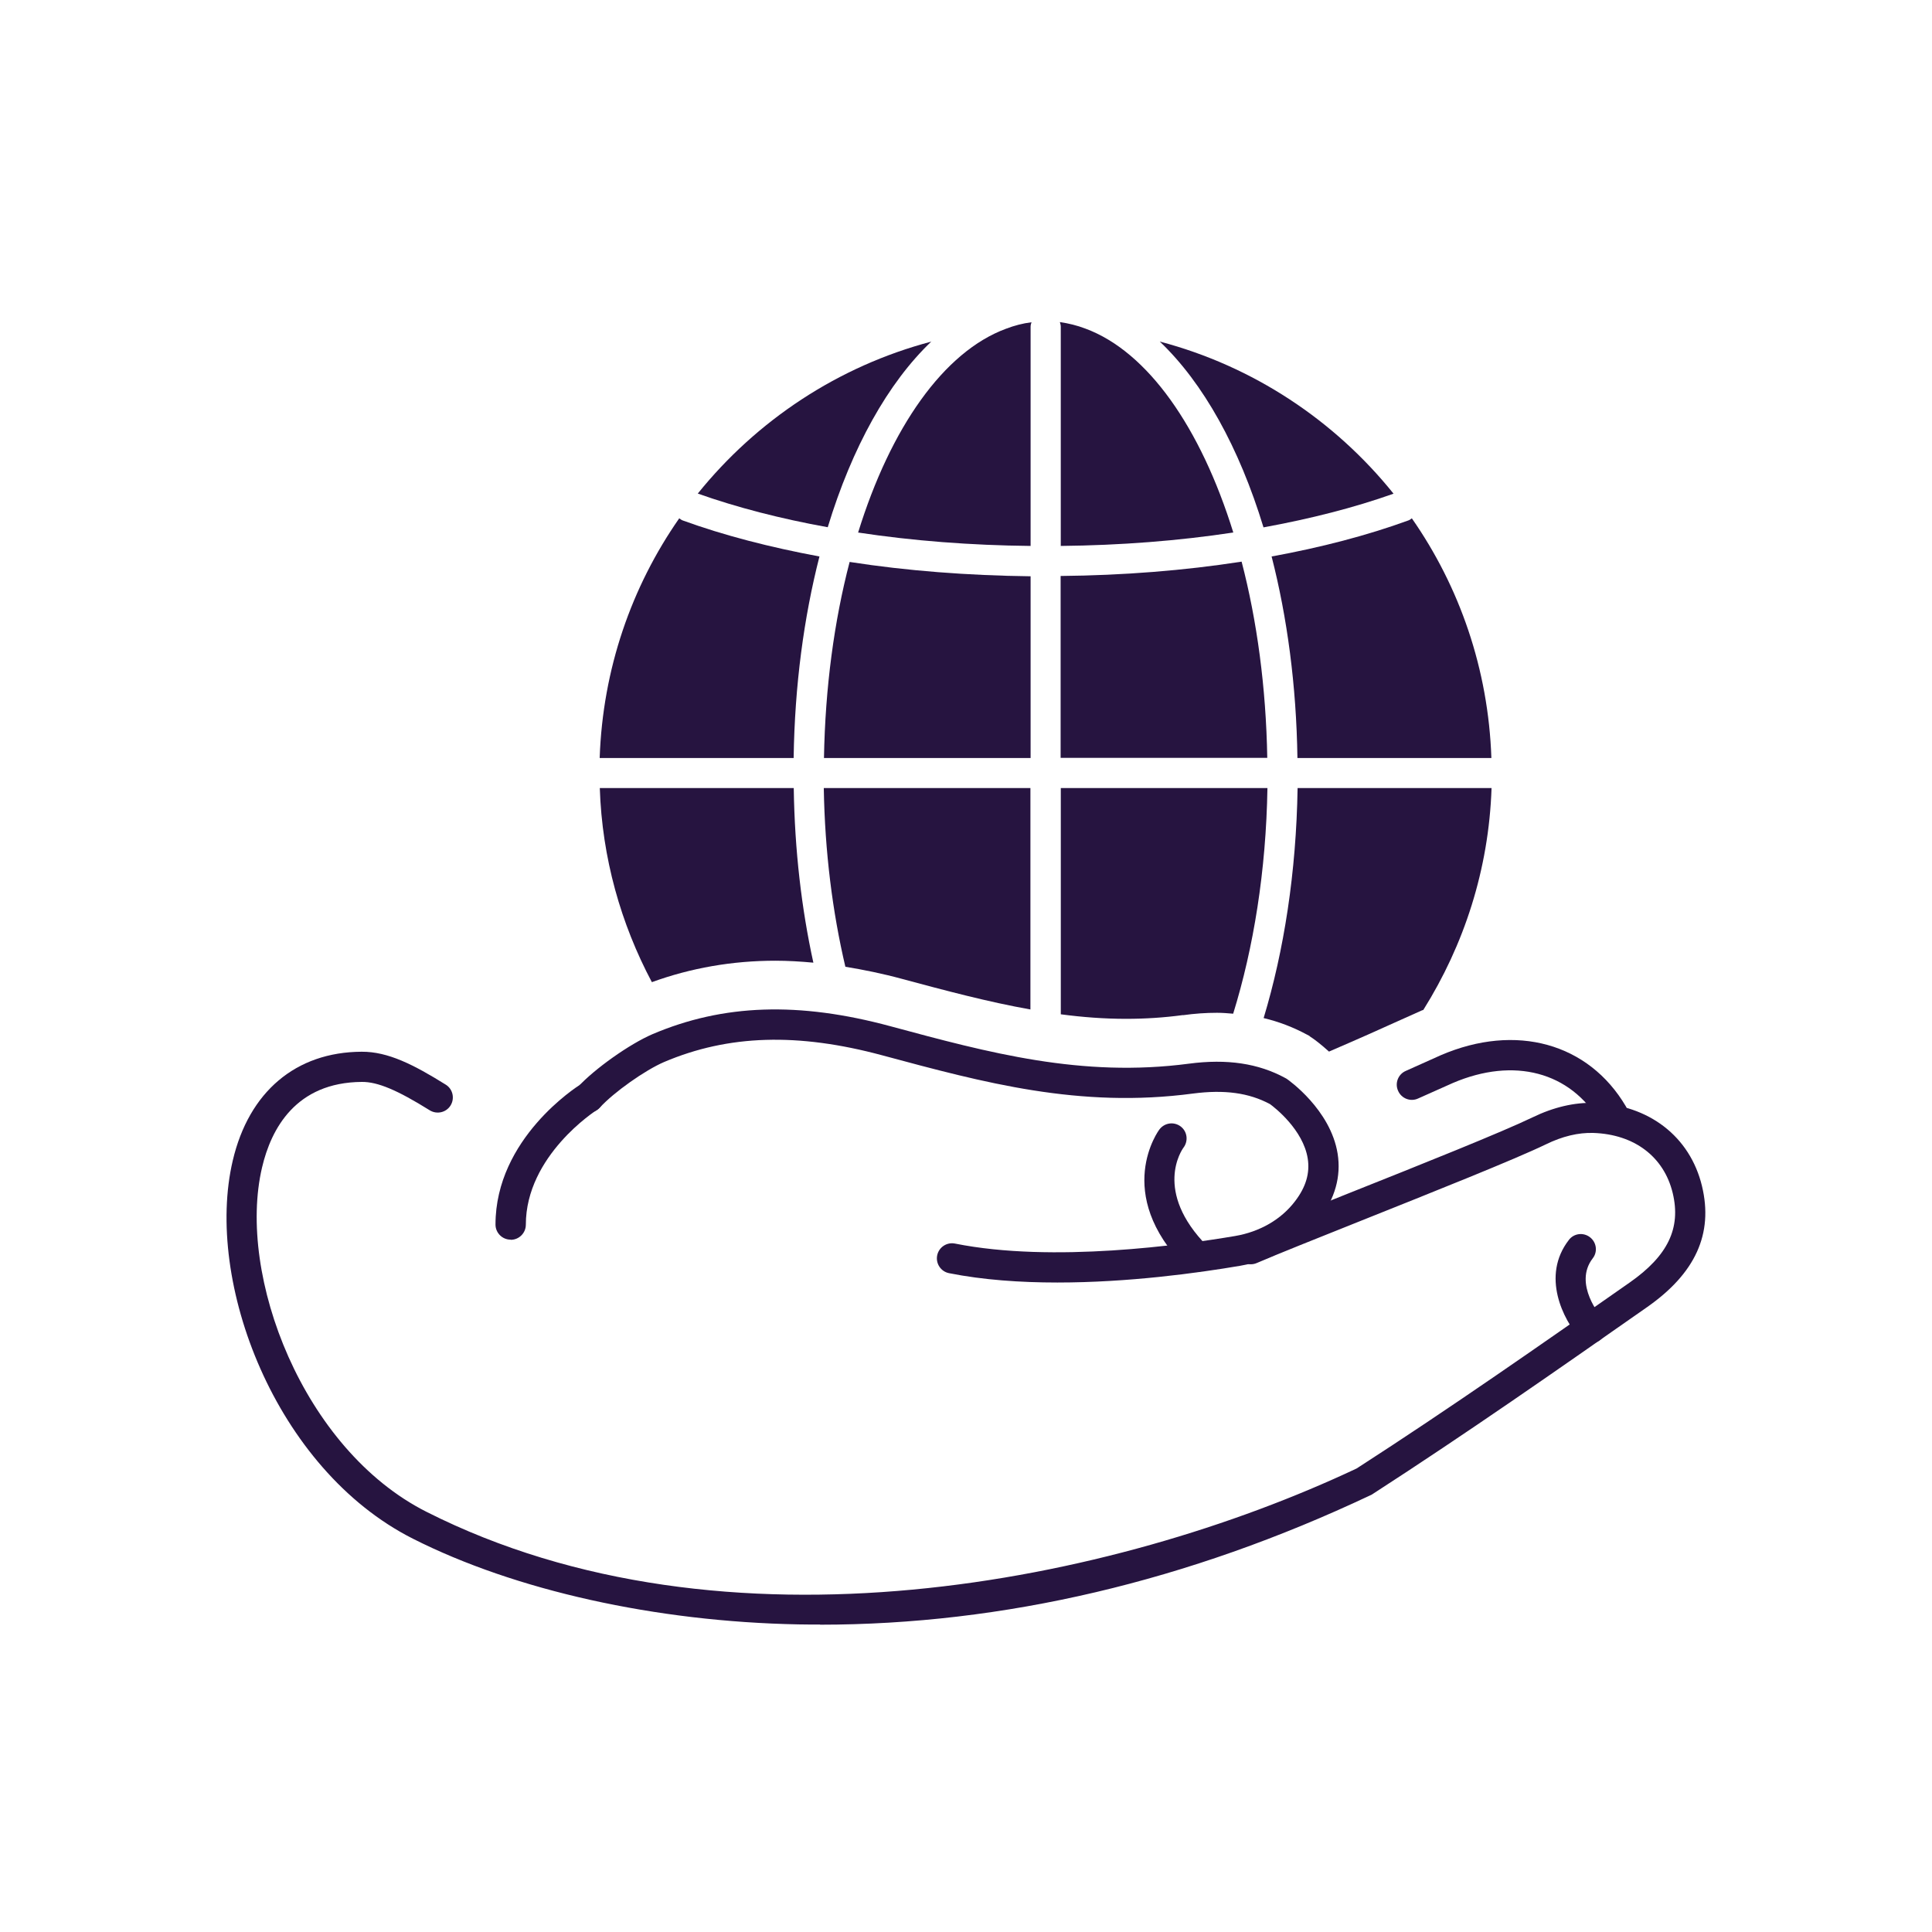
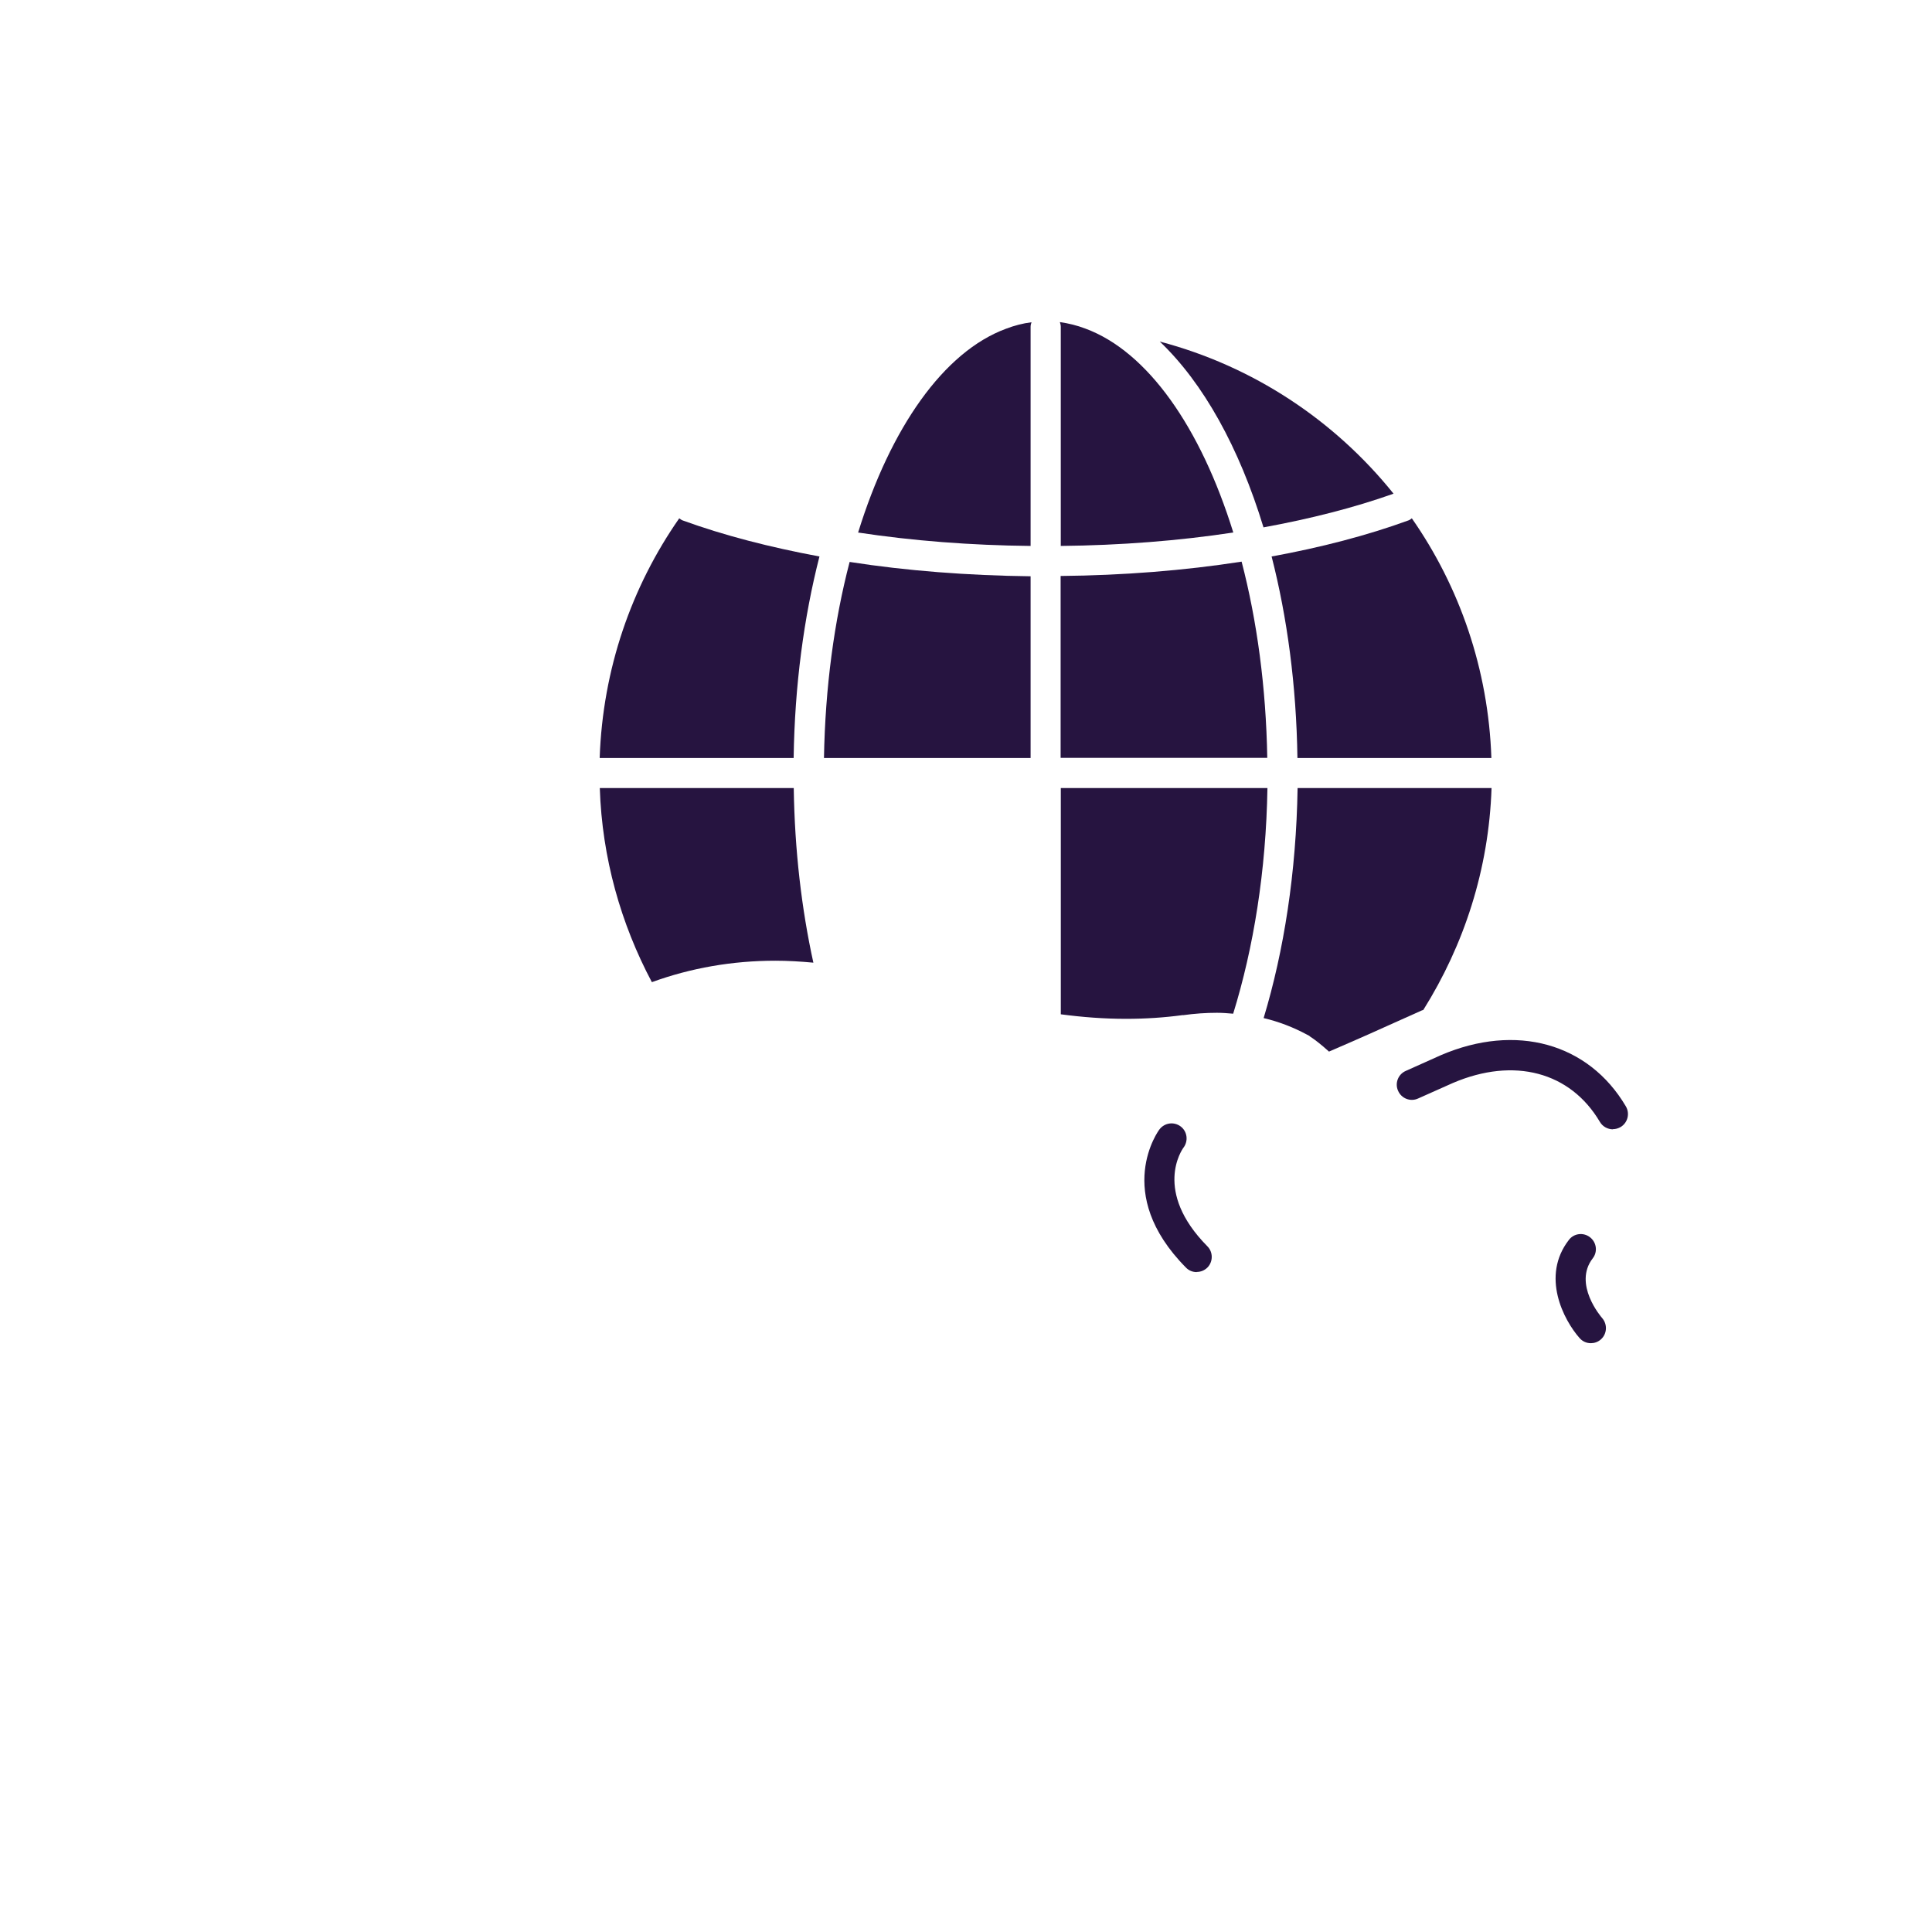
<svg xmlns="http://www.w3.org/2000/svg" width="128" height="128" viewBox="0 0 128 128" fill="none">
-   <path d="M61.711 22.63C55.52 24.26 50.13 27.86 46.23 32.7C48.821 33.62 51.73 34.37 54.84 34.93C56.45 29.64 58.831 25.36 61.711 22.62V22.63Z" fill="#261440" />
  <path d="M92.32 32.7C88.42 27.85 83.03 24.26 76.84 22.63C79.72 25.37 82.1 29.65 83.71 34.94C86.83 34.37 89.73 33.63 92.32 32.71V32.7Z" fill="#261440" />
  <path d="M84.248 36.87C85.278 40.89 85.888 45.4 85.958 50.22H98.808C98.608 44.33 96.698 38.87 93.538 34.34C93.468 34.39 93.398 34.45 93.308 34.48C90.588 35.47 87.528 36.27 84.238 36.87H84.248Z" fill="#261440" />
  <path d="M54.3 36.87C51.02 36.26 47.95 35.47 45.23 34.48C45.141 34.45 45.081 34.39 45.001 34.34C41.84 38.87 39.931 44.33 39.73 50.22H52.581C52.651 45.4 53.261 40.89 54.291 36.87H54.3Z" fill="#261440" />
  <path d="M70.269 36.17C74.229 36.13 78.089 35.83 81.709 35.28C79.549 28.32 76.029 23.29 71.909 21.77C71.359 21.56 70.789 21.42 70.219 21.34C70.249 21.44 70.279 21.54 70.279 21.64V36.16L70.269 36.17Z" fill="#261440" />
  <path d="M56.84 35.28C60.46 35.83 64.32 36.13 68.28 36.17V21.65C68.28 21.54 68.31 21.44 68.34 21.35C67.77 21.42 67.2 21.57 66.65 21.78C62.53 23.3 59 28.33 56.85 35.29L56.84 35.28Z" fill="#261440" />
  <path d="M54.59 50.22H68.28V38.18C64.13 38.13 60.08 37.82 56.29 37.23C55.27 41.13 54.67 45.55 54.59 50.23V50.22Z" fill="#261440" />
  <path d="M70.269 38.17V50.21H83.96C83.879 45.53 83.279 41.12 82.26 37.21C78.469 37.8 74.419 38.12 70.269 38.16V38.17Z" fill="#261440" />
  <path d="M78.371 67.26C79.161 67.15 79.901 67.1 80.631 67.1C80.991 67.1 81.351 67.13 81.701 67.16C83.051 62.8 83.881 57.7 83.971 52.21H70.281V67.2C71.711 67.39 73.141 67.5 74.601 67.5C75.881 67.5 77.121 67.42 78.381 67.25L78.371 67.26Z" fill="#261440" />
  <path d="M86.759 68.65L86.939 68.77C87.089 68.87 87.509 69.18 88.049 69.67C90.119 68.78 91.879 67.99 91.909 67.97L94.229 66.93H94.259L94.289 66.91C94.289 66.91 94.289 66.91 94.299 66.91C96.989 62.62 98.639 57.61 98.819 52.21H85.969C85.879 57.8 85.069 62.98 83.719 67.45C84.729 67.69 85.689 68.06 86.579 68.54L86.769 68.64L86.759 68.65Z" fill="#261440" />
-   <path d="M68.268 66.89V52.21H54.578C54.648 56.44 55.158 60.44 56.008 64.05C57.218 64.25 58.458 64.5 59.748 64.85C62.648 65.63 65.458 66.38 68.268 66.88V66.89Z" fill="#261440" />
  <path d="M53.888 63.78C53.108 60.23 52.648 56.33 52.588 52.21H39.738C39.888 56.85 41.138 61.21 43.188 65.07C45.778 64.13 48.518 63.65 51.368 63.65C52.198 63.65 53.038 63.7 53.898 63.78H53.888Z" fill="#261440" />
  <path d="M106.858 74.82C106.518 74.82 106.178 74.64 105.998 74.33C104.038 71.01 100.308 70.02 96.258 71.75L93.948 72.78C93.448 73.01 92.848 72.78 92.628 72.27C92.398 71.77 92.628 71.17 93.138 70.95L95.458 69.91C100.438 67.77 105.248 69.11 107.718 73.3C107.998 73.78 107.838 74.39 107.368 74.67C107.208 74.76 107.038 74.81 106.858 74.81V74.82Z" fill="#261440" />
  <path d="M79.282 84.28C79.022 84.28 78.762 84.18 78.572 83.98C73.682 79.04 76.782 74.86 76.822 74.82C77.162 74.38 77.782 74.3 78.222 74.63C78.662 74.96 78.742 75.59 78.412 76.03C78.312 76.16 76.382 78.92 79.992 82.57C80.382 82.96 80.372 83.6 79.992 83.98C79.802 84.17 79.542 84.27 79.292 84.27L79.282 84.28Z" fill="#261440" />
  <path d="M105.401 88.99C105.121 88.99 104.851 88.88 104.651 88.65C103.591 87.45 102.081 84.55 103.941 82.15C104.271 81.71 104.901 81.63 105.341 81.97C105.781 82.31 105.861 82.94 105.521 83.37C104.211 85.07 106.071 87.24 106.151 87.33C106.511 87.75 106.471 88.38 106.061 88.74C105.871 88.91 105.631 88.99 105.401 88.99Z" fill="#261440" />
-   <path d="M33.828 82.13C33.278 82.13 32.828 81.68 32.828 81.13C32.828 75.43 38.228 71.99 38.458 71.85C38.928 71.56 39.538 71.7 39.838 72.17C40.128 72.64 39.988 73.25 39.528 73.55C39.478 73.58 34.838 76.56 34.838 81.14C34.838 81.69 34.388 82.14 33.838 82.14L33.828 82.13Z" fill="#261440" />
-   <path d="M54.341 107.63C53.861 107.63 53.381 107.63 52.891 107.62C43.441 107.44 34.131 105.37 27.351 101.94C18.231 97.33 13.531 84.91 15.421 76.89C16.491 72.33 19.601 69.7 23.961 69.68C25.711 69.67 27.411 70.54 29.531 71.86C30.001 72.15 30.141 72.77 29.851 73.24C29.561 73.71 28.941 73.85 28.471 73.56C26.321 72.22 25.021 71.67 23.971 71.68C19.601 71.71 17.961 74.78 17.361 77.35C15.681 84.5 20.071 96.03 28.251 100.16C48.031 110.16 73.801 104.87 89.881 97.29C96.101 93.28 102.131 89.06 107.971 84.97C110.501 83.2 111.381 81.37 110.821 79.04C110.241 76.64 108.281 75.15 105.561 75.06C104.571 75.03 103.511 75.28 102.411 75.82C100.341 76.82 94.921 78.98 90.141 80.89C87.291 82.03 84.601 83.1 83.261 83.68C82.751 83.9 82.171 83.66 81.951 83.16C81.731 82.65 81.971 82.06 82.471 81.85C83.841 81.26 86.421 80.23 89.401 79.04C94.151 77.15 99.521 75 101.531 74.03C102.931 73.35 104.311 73.03 105.621 73.07C109.241 73.19 111.971 75.3 112.761 78.58C113.521 81.74 112.331 84.36 109.111 86.61C103.241 90.72 97.171 94.96 90.901 99.01C90.861 99.03 90.821 99.06 90.781 99.07C78.731 104.76 66.471 107.64 54.321 107.64L54.341 107.63Z" fill="#261440" />
-   <path d="M70.041 84.97C67.601 84.97 65.131 84.8 62.871 84.35C62.331 84.24 61.981 83.71 62.091 83.17C62.201 82.63 62.731 82.28 63.271 82.39C69.761 83.69 78.401 82.47 81.821 81.89C83.471 81.61 84.891 80.79 85.811 79.57C86.521 78.64 86.791 77.72 86.641 76.76C86.341 74.84 84.431 73.36 84.141 73.15C82.741 72.4 81.121 72.18 79.041 72.45C71.521 73.45 65.181 71.73 58.461 69.92C52.861 68.41 48.261 68.55 44.001 70.36C42.741 70.9 40.671 72.36 39.741 73.38C39.371 73.79 38.731 73.81 38.331 73.44C37.921 73.07 37.901 72.43 38.271 72.03C39.391 70.81 41.711 69.17 43.221 68.52C47.911 66.52 52.921 66.35 58.991 67.99C65.511 69.75 71.661 71.41 78.781 70.47C81.291 70.14 83.371 70.45 85.151 71.42C85.181 71.44 85.211 71.45 85.241 71.47C85.361 71.55 88.151 73.51 88.621 76.43C88.861 77.94 88.451 79.4 87.411 80.78C86.181 82.4 84.321 83.49 82.171 83.86C79.301 84.35 74.731 84.97 70.071 84.97H70.041Z" fill="#261440" />
</svg>